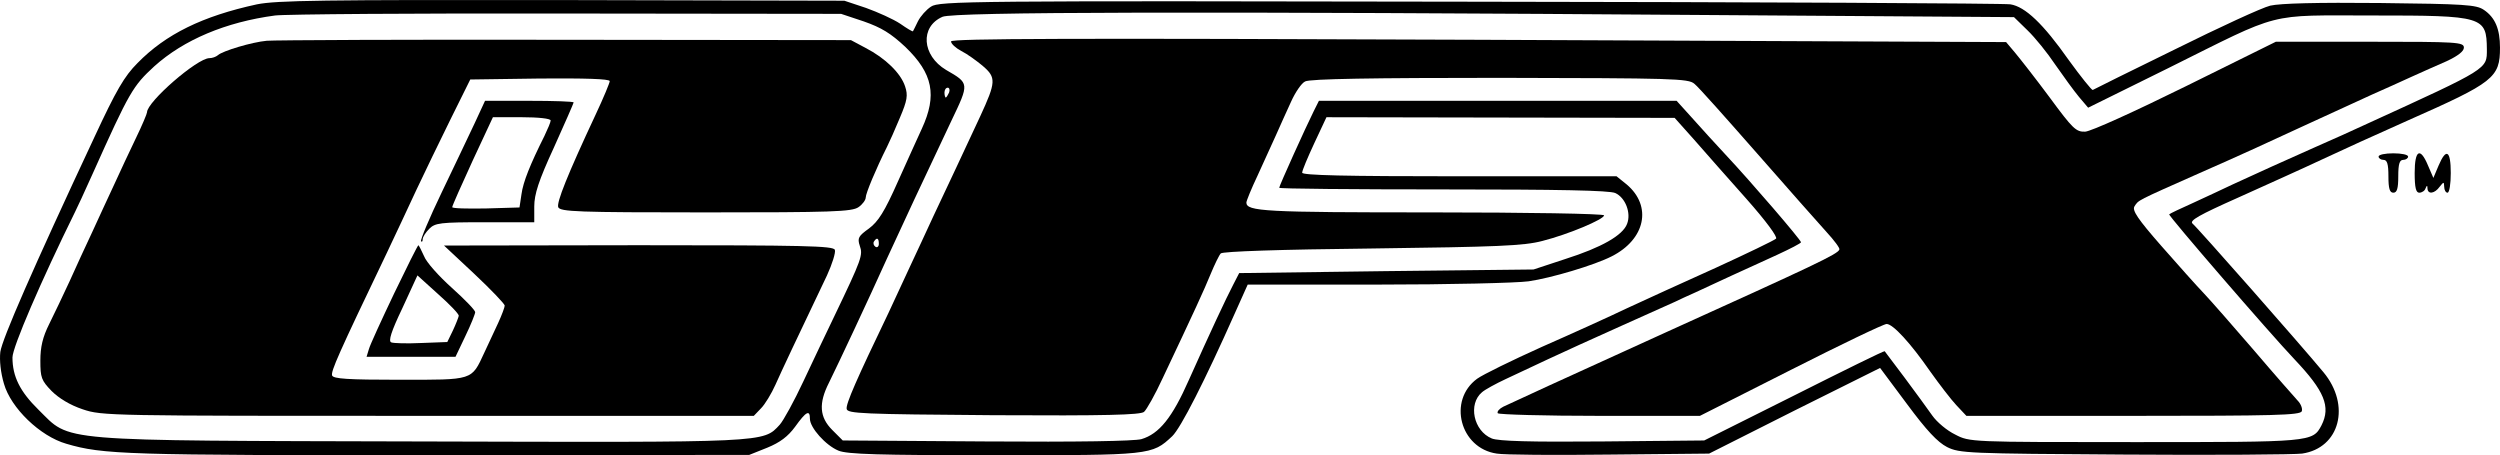
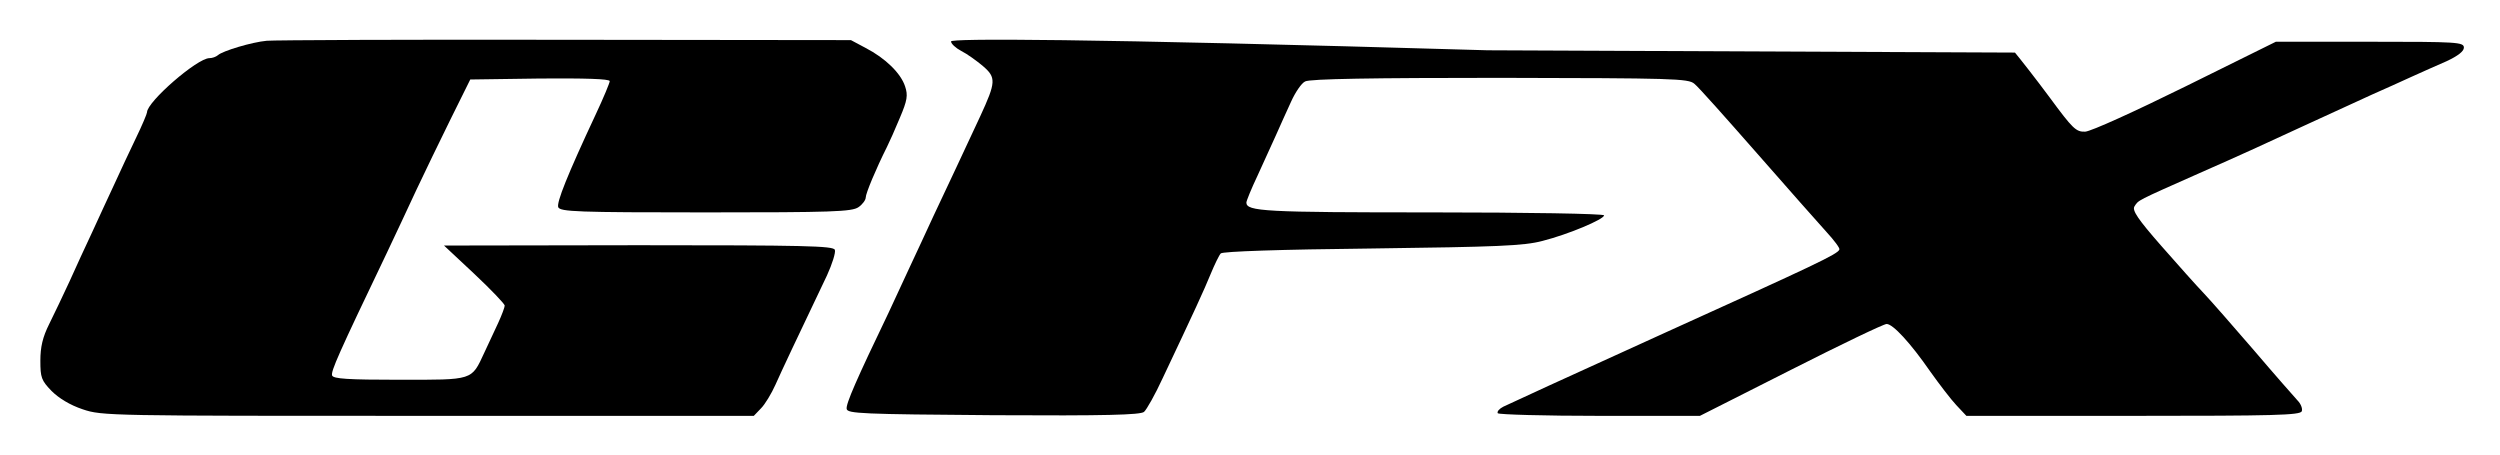
<svg xmlns="http://www.w3.org/2000/svg" version="1.1" id="Layer_1" x="0px" y="0px" viewBox="0 0 761.8 138.7" style="enable-background:new 0 0 761.8 138.7;" xml:space="preserve">
  <g transform="translate(0,1063) scale(0.1,-0.1)">
-     <path d="M783,10616.8c-166-36-278-91-364-179c-40-40-65-83-131-225c-190-406-281-615-287-655c-3-26,1-63,11-97   c21-74,110-160,190-183c112-33,179-35,1126-35l955,1l55,22c39,16,63,34,85,64c33,46,45,53,45,24c0-27,48-81,87-97   c26-11,123-14,473-14c480,0,482,0,544,58c26,25,99,168,191,375l39,87h396c217,0,424,5,460,10c69,10,200,49,253,76   c103,52,124,153,46,219l-31,25h-479c-350,0-479,3-479,11c0,7,17,47,37,90l37,79l530-1l531-1l59-66c32-37,104-118,159-180   c62-70,96-117,91-122s-88-45-184-89c-96-43-218-99-270-123c-52-25-169-78-260-118c-91-41-179-84-197-97c-90-66-52-212,60-228   c23-4,178-5,344-3l303,3l260,131l261,130l82-110c60-81,93-116,122-131c38-19,63-20,540-23c275-2,519,0,542,3c115,17,149,147,65,248   c-66,80-385,442-399,453c-10,9,20,26,139,79c84,38,198,89,253,115s174,80,264,120c262,116,281,130,281,222c0,57-15,92-49,115   c-23,16-59,18-316,21c-192,2-305-1-335-8c-25-6-155-66-290-133c-135-66-248-122-251-124c-3-1-36,40-73,91c-78,111-133,163-178,170   c-18,3-760,7-1648,8c-1526,3-1616,2-1641-15c-14-9-32-29-40-45c-7-15-14-28-15-30s-19,9-39,23c-21,14-68,35-104,48l-66,22l-860,2   C982,10630.8,843,10628.8,783,10616.8z M2632,10564.8c54-19,82-36,127-78c84-81,97-147,50-249c-10-22-43-94-72-159   c-42-95-61-124-89-145c-32-23-36-29-28-53c10-28,6-40-77-213c-24-49-66-139-95-200c-28-60-61-120-72-132c-51-55-32-54-1089-51   c-1134,3-1069-2-1170,97c-56,55-79,101-79,159c0,31,87,233,191,444c5,10,29,61,53,115c113,252,123,268,188,328   c90,81,218,135,368,155c30,4,431,7,890,6l835-1L2632,10564.8z M5265,10583.8l872-6l41-40c23-22,61-69,85-105c25-36,57-80,72-98   l28-33l245,121c350,174,295,160,623,160c337,0,346-3,347-103c0-61,7-57-365-227c-38-18-110-50-160-72c-94-42-166-74-250-113   c-27-13-81-38-120-56c-38-17-72-33-73-35c-4-3,306-362,382-442c91-96,111-144,82-201c-27-51-30-51-569-51c-502,0-503,0-547,23   c-25,12-56,38-70,58s-52,72-84,115c-33,44-60,80-61,81c-1,2-125-59-276-135l-274-137l-309-3c-222-2-318,1-338,9   c-56,23-73,105-30,141c9,8,42,26,72,40s89,42,130,61s141,65,222,101s156,70,165,74c10,5,38,18,63,29c25,12,74,34,110,51   c36,16,98,45,138,63c39,18,72,35,72,38c0,7-153,185-229,266c-31,33-77,84-103,113l-47,52h-545h-545l-16-32c-23-46-105-227-105-233   c0-3,225-5,500-5c352,0,506-3,524-11c31-14,49-61,36-94c-13-35-78-72-188-107l-97-32l-449-5l-448-6l-18-35c-22-42-71-147-135-290   c-51-116-91-165-145-181c-22-6-193-9-472-7l-438,3l-32,32c-39,39-42,81-10,144c31,63,117,246,177,379c53,115,104,225,196,419   c55,115,55,114-16,155c-74,44-80,132-11,162C2907,10593.8,3649,10595.8,5265,10583.8z M2892,10347.8c-4-8-8-15-10-15s-4,7-4,15   s4,15,10,15C2893,10362.8,2895,10355.8,2892,10347.8z M2678,9886.8c0-8-5-12-10-9c-6,4-8,11-5,16   C2672,9907.8,2678,9904.8,2678,9886.8z" />
    <path d="M813,10505.8c-45-4-135-31-149-44c-6-5-17-9-26-9c-37,0-190-133-190-165c0-4-15-40-34-79s-48-102-66-141   c-18-38-48-104-67-145s-51-109-69-150c-19-41-47-100-62-130c-20-40-27-70-27-112c0-51,3-60,34-92c22-22,56-43,95-56   c59-20,80-20,1053-20h992l22,23c12,12,32,45,44,72c20,45,64,138,157,333c16,35,27,70,24,78c-5,12-92,14-598,14l-593-1l93-87   c51-48,92-91,92-96s-9-29-20-53s-30-64-42-90c-40-86-32-83-258-83c-159,0-202,3-206,13c-4,13,18,63,166,372c26,55,67,142,91,194   c24,51,71,148,104,215l60,121l213,3c135,1,212-1,212-8c0-5-19-51-43-102c-87-186-119-267-114-282c6-14,57-16,449-16   c385,0,446,2,466,16c12,8,22,22,22,29c0,13,31,87,65,155c7,14,25,54,39,88c23,54,25,69,16,96c-13,40-60,86-120,117l-45,24l-870,1   C1245,10509.8,835,10507.8,813,10505.8z" />
-     <path d="M1447,10255.8c-18-38-63-133-101-212s-66-146-63-149s5,0,5,6c0,7,9,21,20,32c18,18,33,20,170,20h150v48c0,37,13,78,60,180   c33,73,60,135,60,137c0,3-61,5-135,5h-135L1447,10255.8z M1678,10262.8c0-5-9-26-19-47c-43-86-65-140-70-178l-6-40l-102-3   c-57-1-103,0-103,4s28,67,62,141l62,133h88C1640,10272.8,1678,10268.8,1678,10262.8z" />
-     <path d="M1201,9735.8c-39-82-74-158-77-170l-7-23h135h136l30,63c17,35,30,68,30,73c0,6-32,39-71,74s-78,78-85,97c-8,18-16,33-17,33   C1273,9882.8,1240,9816.8,1201,9735.8z M1398,9667.8c-1-5-9-26-18-45l-17-35l-79-3c-44-2-85-1-92,2c-9,4,0,33,34,104l46,100l63-57   C1370,9702.8,1398,9673.8,1398,9667.8z" />
-     <path d="M2898,10503.8c0-7,14-20,31-29c18-9,47-30,66-46c41-35,40-49-8-153c-45-97-101-216-143-305c-20-43-52-113-72-155   c-20-43-49-105-64-138c-98-204-131-279-128-294c3-14,45-16,447-19c345-2,447,1,459,10c8,7,34,53,57,103c97,205,126,268,146,317   c12,29,26,58,31,63c6,6,179,12,461,15c383,5,462,8,519,23c79,20,188,66,188,78c0,5-235,9-526,9c-508,0-564,3-564,30   c0,5,15,42,34,82c18,40,44,96,56,123c12,28,33,73,46,102s32,57,43,62c13,8,209,11,593,11c527-1,575-2,593-18c12-9,97-105,191-212   s189-215,212-240s41-49,39-53c-4-14-75-47-532-254c-330-150-452-206-492-225c-12-6-20-15-17-20c3-4,143-8,311-8h305l277,140   c152,77,283,140,292,140c19,0,72-57,133-145c27-38,63-85,79-102l31-33h508c431,0,509,2,514,14c3,8-3,23-13,33c-10,11-70,79-133,153   c-63,73-132,152-153,174c-22,23-80,88-130,145c-71,81-88,107-81,119c13,20,3,15,199,102c112,49,219,98,320,145c56,26,109,50,205,94   c36,16,90,40,120,54s79,35,108,48c34,16,52,30,52,41c0,17-20,18-286,18h-287l-275-136c-154-76-288-137-306-138c-28-1-38,9-108,104   c-43,58-91,119-106,137l-27,32l-1607,7C3269,10513.8,2898,10512.8,2898,10503.8z" />
-     <path d="M7248,10152.8c0-5,7-10,15-10c11,0,15-12,15-50s4-50,15-50s15,12,15,50s4,50,15,50c8,0,15,5,15,10c0,6-20,10-45,10   S7248,10158.8,7248,10152.8z" />
-     <path d="M7358,10102.8c0-45,4-60,14-60c8,0,17,6,19,13c4,10,6,10,6,0c1-19,22-16,37,5c13,16,13,16,14,0c0-10,5-18,10-18   c6,0,10,27,10,60c0,69-14,77-37,23l-16-38l-16,37C7375,10182.8,7358,10173.8,7358,10102.8z" />
+     <path d="M2898,10503.8c0-7,14-20,31-29c18-9,47-30,66-46c41-35,40-49-8-153c-45-97-101-216-143-305c-20-43-52-113-72-155   c-20-43-49-105-64-138c-98-204-131-279-128-294c3-14,45-16,447-19c345-2,447,1,459,10c8,7,34,53,57,103c97,205,126,268,146,317   c12,29,26,58,31,63c6,6,179,12,461,15c383,5,462,8,519,23c79,20,188,66,188,78c0,5-235,9-526,9c-508,0-564,3-564,30   c0,5,15,42,34,82c18,40,44,96,56,123c12,28,33,73,46,102s32,57,43,62c13,8,209,11,593,11c527-1,575-2,593-18c12-9,97-105,191-212   s189-215,212-240s41-49,39-53c-4-14-75-47-532-254c-330-150-452-206-492-225c-12-6-20-15-17-20c3-4,143-8,311-8h305l277,140   c152,77,283,140,292,140c19,0,72-57,133-145c27-38,63-85,79-102l31-33h508c431,0,509,2,514,14c3,8-3,23-13,33c-10,11-70,79-133,153   c-63,73-132,152-153,174c-22,23-80,88-130,145c-71,81-88,107-81,119c13,20,3,15,199,102c112,49,219,98,320,145c56,26,109,50,205,94   c36,16,90,40,120,54s79,35,108,48c34,16,52,30,52,41c0,17-20,18-286,18h-287l-275-136c-154-76-288-137-306-138c-28-1-38,9-108,104   c-43,58-91,119-106,137l-1607,7C3269,10513.8,2898,10512.8,2898,10503.8z" />
  </g>
</svg>